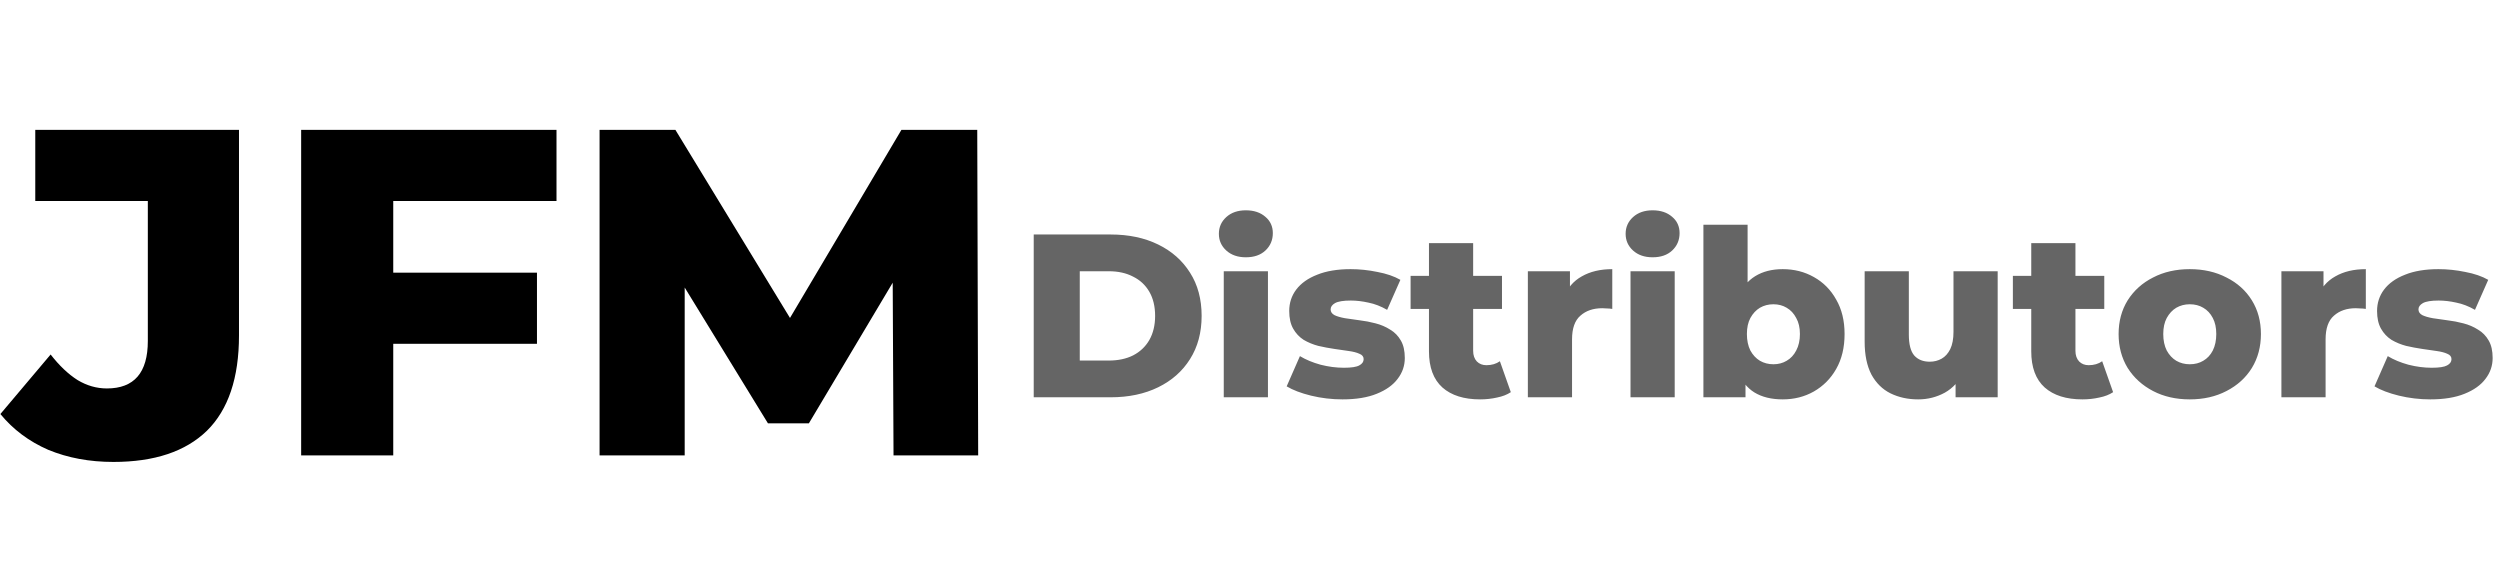
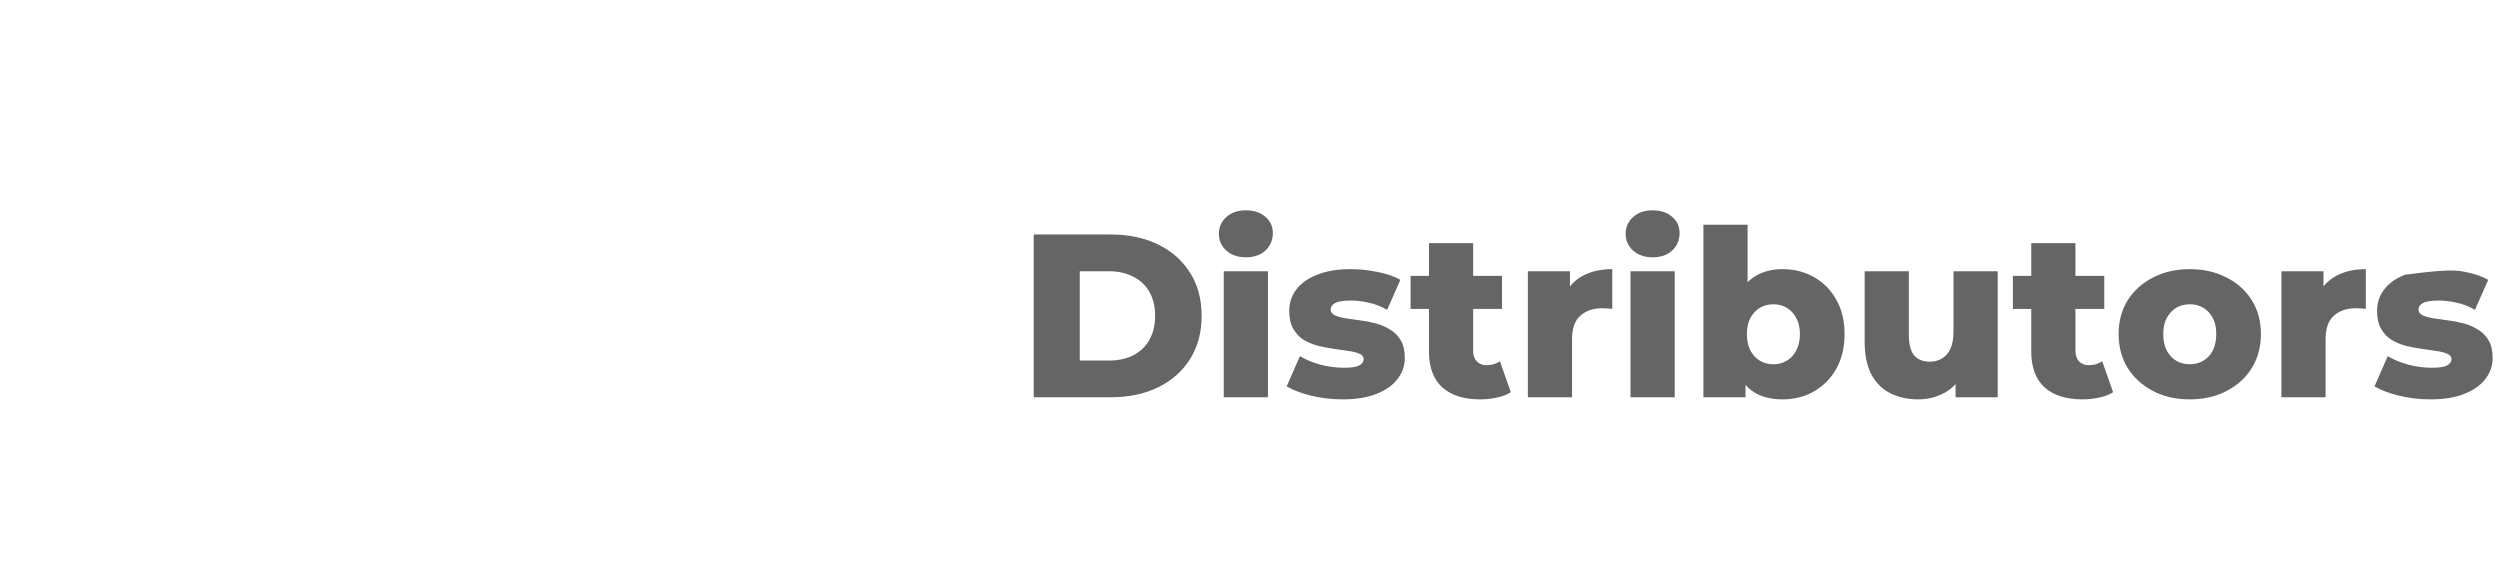
<svg xmlns="http://www.w3.org/2000/svg" width="258" height="59" viewBox="0 0 258 59" fill="none">
-   <path d="M106.68 41V24.2H114.624C116.48 24.2 118.112 24.544 119.52 25.232C120.928 25.92 122.024 26.888 122.808 28.136C123.608 29.384 124.008 30.872 124.008 32.6C124.008 34.312 123.608 35.8 122.808 37.064C122.024 38.312 120.928 39.28 119.52 39.968C118.112 40.656 116.48 41 114.624 41H106.68ZM111.432 37.208H114.432C115.392 37.208 116.224 37.032 116.928 36.68C117.648 36.312 118.208 35.784 118.608 35.096C119.008 34.392 119.208 33.56 119.208 32.6C119.208 31.624 119.008 30.792 118.608 30.104C118.208 29.416 117.648 28.896 116.928 28.544C116.224 28.176 115.392 27.992 114.432 27.992H111.432V37.208ZM126.292 41V27.992H130.852V41H126.292ZM128.572 26.552C127.74 26.552 127.068 26.32 126.556 25.856C126.044 25.392 125.788 24.816 125.788 24.128C125.788 23.44 126.044 22.864 126.556 22.4C127.068 21.936 127.74 21.704 128.572 21.704C129.404 21.704 130.076 21.928 130.588 22.376C131.1 22.808 131.356 23.368 131.356 24.056C131.356 24.776 131.1 25.376 130.588 25.856C130.092 26.32 129.42 26.552 128.572 26.552ZM138.544 41.216C137.44 41.216 136.36 41.088 135.304 40.832C134.264 40.576 133.424 40.256 132.784 39.872L134.152 36.752C134.76 37.12 135.472 37.416 136.288 37.64C137.104 37.848 137.904 37.952 138.688 37.952C139.456 37.952 139.984 37.872 140.272 37.712C140.576 37.552 140.728 37.336 140.728 37.064C140.728 36.808 140.584 36.624 140.296 36.512C140.024 36.384 139.656 36.288 139.192 36.224C138.744 36.16 138.248 36.088 137.704 36.008C137.16 35.928 136.608 35.824 136.048 35.696C135.504 35.552 135 35.344 134.536 35.072C134.088 34.784 133.728 34.4 133.456 33.92C133.184 33.44 133.048 32.832 133.048 32.096C133.048 31.264 133.288 30.528 133.768 29.888C134.264 29.232 134.984 28.72 135.928 28.352C136.872 27.968 138.024 27.776 139.384 27.776C140.296 27.776 141.216 27.872 142.144 28.064C143.088 28.24 143.88 28.512 144.52 28.88L143.152 31.976C142.512 31.608 141.872 31.36 141.232 31.232C140.592 31.088 139.984 31.016 139.408 31.016C138.64 31.016 138.096 31.104 137.776 31.28C137.472 31.456 137.32 31.672 137.32 31.928C137.32 32.184 137.456 32.384 137.728 32.528C138 32.656 138.36 32.76 138.808 32.84C139.272 32.904 139.776 32.976 140.32 33.056C140.864 33.12 141.408 33.224 141.952 33.368C142.512 33.512 143.016 33.728 143.464 34.016C143.928 34.288 144.296 34.664 144.568 35.144C144.84 35.608 144.976 36.208 144.976 36.944C144.976 37.744 144.728 38.464 144.232 39.104C143.752 39.744 143.032 40.256 142.072 40.64C141.128 41.024 139.952 41.216 138.544 41.216ZM152.749 41.216C151.085 41.216 149.789 40.808 148.861 39.992C147.933 39.16 147.469 37.912 147.469 36.248V25.088H152.029V36.2C152.029 36.664 152.157 37.032 152.413 37.304C152.669 37.56 152.997 37.688 153.397 37.688C153.941 37.688 154.405 37.552 154.789 37.28L155.917 40.472C155.533 40.728 155.061 40.912 154.501 41.024C153.941 41.152 153.357 41.216 152.749 41.216ZM145.573 31.88V28.472H155.005V31.88H145.573ZM157.675 41V27.992H162.019V31.784L161.371 30.704C161.755 29.728 162.379 29 163.243 28.52C164.107 28.024 165.155 27.776 166.387 27.776V31.88C166.179 31.848 165.995 31.832 165.835 31.832C165.691 31.816 165.531 31.808 165.355 31.808C164.427 31.808 163.675 32.064 163.099 32.576C162.523 33.072 162.235 33.888 162.235 35.024V41H157.675ZM168.269 41V27.992H172.829V41H168.269ZM170.549 26.552C169.717 26.552 169.045 26.32 168.533 25.856C168.021 25.392 167.765 24.816 167.765 24.128C167.765 23.44 168.021 22.864 168.533 22.4C169.045 21.936 169.717 21.704 170.549 21.704C171.381 21.704 172.053 21.928 172.565 22.376C173.077 22.808 173.333 23.368 173.333 24.056C173.333 24.776 173.077 25.376 172.565 25.856C172.069 26.32 171.397 26.552 170.549 26.552ZM183.976 41.216C182.808 41.216 181.832 40.976 181.048 40.496C180.28 40.016 179.704 39.28 179.32 38.288C178.936 37.296 178.744 36.024 178.744 34.472C178.744 32.952 178.944 31.696 179.344 30.704C179.76 29.712 180.36 28.976 181.144 28.496C181.928 28.016 182.872 27.776 183.976 27.776C185.16 27.776 186.232 28.048 187.192 28.592C188.168 29.136 188.936 29.912 189.496 30.92C190.072 31.912 190.36 33.096 190.36 34.472C190.36 35.864 190.072 37.064 189.496 38.072C188.936 39.064 188.168 39.84 187.192 40.4C186.232 40.944 185.16 41.216 183.976 41.216ZM175.792 41V23.192H180.352V30.176L180.112 34.472L180.136 38.768V41H175.792ZM183.016 37.592C183.528 37.592 183.984 37.472 184.384 37.232C184.8 36.992 185.128 36.64 185.368 36.176C185.624 35.696 185.752 35.128 185.752 34.472C185.752 33.816 185.624 33.264 185.368 32.816C185.128 32.352 184.8 32 184.384 31.76C183.984 31.52 183.528 31.4 183.016 31.4C182.504 31.4 182.04 31.52 181.624 31.76C181.224 32 180.896 32.352 180.64 32.816C180.4 33.264 180.28 33.816 180.28 34.472C180.28 35.128 180.4 35.696 180.64 36.176C180.896 36.64 181.224 36.992 181.624 37.232C182.04 37.472 182.504 37.592 183.016 37.592ZM197.952 41.216C196.896 41.216 195.944 41.008 195.096 40.592C194.264 40.176 193.608 39.528 193.128 38.648C192.664 37.752 192.432 36.624 192.432 35.264V27.992H196.992V34.52C196.992 35.528 197.176 36.248 197.544 36.68C197.928 37.112 198.464 37.328 199.152 37.328C199.6 37.328 200.008 37.224 200.376 37.016C200.744 36.808 201.04 36.48 201.264 36.032C201.488 35.568 201.6 34.976 201.6 34.256V27.992H206.16V41H201.816V37.328L202.656 38.36C202.208 39.32 201.56 40.04 200.712 40.52C199.864 40.984 198.944 41.216 197.952 41.216ZM214.905 41.216C213.241 41.216 211.945 40.808 211.017 39.992C210.089 39.16 209.625 37.912 209.625 36.248V25.088H214.185V36.2C214.185 36.664 214.313 37.032 214.569 37.304C214.825 37.56 215.153 37.688 215.553 37.688C216.097 37.688 216.561 37.552 216.945 37.28L218.073 40.472C217.689 40.728 217.217 40.912 216.657 41.024C216.097 41.152 215.513 41.216 214.905 41.216ZM207.729 31.88V28.472H217.161V31.88H207.729ZM225.984 41.216C224.56 41.216 223.296 40.928 222.192 40.352C221.088 39.776 220.216 38.984 219.576 37.976C218.952 36.952 218.64 35.784 218.64 34.472C218.64 33.16 218.952 32 219.576 30.992C220.216 29.984 221.088 29.2 222.192 28.64C223.296 28.064 224.56 27.776 225.984 27.776C227.408 27.776 228.672 28.064 229.776 28.64C230.896 29.2 231.768 29.984 232.392 30.992C233.016 32 233.328 33.16 233.328 34.472C233.328 35.784 233.016 36.952 232.392 37.976C231.768 38.984 230.896 39.776 229.776 40.352C228.672 40.928 227.408 41.216 225.984 41.216ZM225.984 37.592C226.512 37.592 226.976 37.472 227.376 37.232C227.792 36.992 228.12 36.64 228.36 36.176C228.6 35.696 228.72 35.128 228.72 34.472C228.72 33.816 228.6 33.264 228.36 32.816C228.12 32.352 227.792 32 227.376 31.76C226.976 31.52 226.512 31.4 225.984 31.4C225.472 31.4 225.008 31.52 224.592 31.76C224.192 32 223.864 32.352 223.608 32.816C223.368 33.264 223.248 33.816 223.248 34.472C223.248 35.128 223.368 35.696 223.608 36.176C223.864 36.64 224.192 36.992 224.592 37.232C225.008 37.472 225.472 37.592 225.984 37.592ZM235.441 41V27.992H239.785V31.784L239.137 30.704C239.521 29.728 240.145 29 241.009 28.52C241.873 28.024 242.921 27.776 244.153 27.776V31.88C243.945 31.848 243.761 31.832 243.601 31.832C243.457 31.816 243.297 31.808 243.121 31.808C242.193 31.808 241.441 32.064 240.865 32.576C240.289 33.072 240.001 33.888 240.001 35.024V41H235.441ZM250.809 41.216C249.705 41.216 248.625 41.088 247.569 40.832C246.529 40.576 245.689 40.256 245.049 39.872L246.417 36.752C247.025 37.12 247.737 37.416 248.553 37.64C249.369 37.848 250.169 37.952 250.953 37.952C251.721 37.952 252.249 37.872 252.537 37.712C252.841 37.552 252.993 37.336 252.993 37.064C252.993 36.808 252.849 36.624 252.561 36.512C252.289 36.384 251.921 36.288 251.457 36.224C251.009 36.16 250.513 36.088 249.969 36.008C249.425 35.928 248.873 35.824 248.313 35.696C247.769 35.552 247.265 35.344 246.801 35.072C246.353 34.784 245.993 34.4 245.721 33.92C245.449 33.44 245.313 32.832 245.313 32.096C245.313 31.264 245.553 30.528 246.033 29.888C246.529 29.232 247.249 28.72 248.193 28.352C249.137 27.968 250.289 27.776 251.649 27.776C252.561 27.776 253.481 27.872 254.409 28.064C255.353 28.24 256.145 28.512 256.785 28.88L255.417 31.976C254.777 31.608 254.137 31.36 253.497 31.232C252.857 31.088 252.249 31.016 251.673 31.016C250.905 31.016 250.361 31.104 250.041 31.28C249.737 31.456 249.585 31.672 249.585 31.928C249.585 32.184 249.721 32.384 249.993 32.528C250.265 32.656 250.625 32.76 251.073 32.84C251.537 32.904 252.041 32.976 252.585 33.056C253.129 33.12 253.673 33.224 254.217 33.368C254.777 33.512 255.281 33.728 255.729 34.016C256.193 34.288 256.561 34.664 256.833 35.144C257.105 35.608 257.241 36.208 257.241 36.944C257.241 37.744 256.993 38.464 256.497 39.104C256.017 39.744 255.297 40.256 254.337 40.64C253.393 41.024 252.217 41.216 250.809 41.216Z" fill="#656565" />
-   <path d="M11.704 47.672C9.24 47.672 7 47.256 4.984 46.424C3 45.56 1.352 44.328 0.04 42.728L5.224 36.584C6.12 37.736 7.048 38.616 8.008 39.224C8.968 39.8 9.976 40.088 11.032 40.088C13.848 40.088 15.256 38.456 15.256 35.192V20.744H3.64V13.4H24.664V34.616C24.664 39 23.56 42.28 21.352 44.456C19.144 46.6 15.928 47.672 11.704 47.672ZM39.911 28.136H55.415V35.48H39.911V28.136ZM40.583 47H31.079V13.4H57.431V20.744H40.583V47ZM61.876 47V13.4H69.7L83.62 36.248H79.492L93.028 13.4H100.852L100.948 47H92.212L92.116 26.696H93.604L83.476 43.688H79.252L68.836 26.696H70.66V47H61.876Z" fill="black" />
+   <path d="M106.68 41V24.2H114.624C116.48 24.2 118.112 24.544 119.52 25.232C120.928 25.92 122.024 26.888 122.808 28.136C123.608 29.384 124.008 30.872 124.008 32.6C124.008 34.312 123.608 35.8 122.808 37.064C122.024 38.312 120.928 39.28 119.52 39.968C118.112 40.656 116.48 41 114.624 41H106.68ZM111.432 37.208H114.432C115.392 37.208 116.224 37.032 116.928 36.68C117.648 36.312 118.208 35.784 118.608 35.096C119.008 34.392 119.208 33.56 119.208 32.6C119.208 31.624 119.008 30.792 118.608 30.104C118.208 29.416 117.648 28.896 116.928 28.544C116.224 28.176 115.392 27.992 114.432 27.992H111.432V37.208ZM126.292 41V27.992H130.852V41H126.292ZM128.572 26.552C127.74 26.552 127.068 26.32 126.556 25.856C126.044 25.392 125.788 24.816 125.788 24.128C125.788 23.44 126.044 22.864 126.556 22.4C127.068 21.936 127.74 21.704 128.572 21.704C129.404 21.704 130.076 21.928 130.588 22.376C131.1 22.808 131.356 23.368 131.356 24.056C131.356 24.776 131.1 25.376 130.588 25.856C130.092 26.32 129.42 26.552 128.572 26.552ZM138.544 41.216C137.44 41.216 136.36 41.088 135.304 40.832C134.264 40.576 133.424 40.256 132.784 39.872L134.152 36.752C134.76 37.12 135.472 37.416 136.288 37.64C137.104 37.848 137.904 37.952 138.688 37.952C139.456 37.952 139.984 37.872 140.272 37.712C140.576 37.552 140.728 37.336 140.728 37.064C140.728 36.808 140.584 36.624 140.296 36.512C140.024 36.384 139.656 36.288 139.192 36.224C138.744 36.16 138.248 36.088 137.704 36.008C137.16 35.928 136.608 35.824 136.048 35.696C135.504 35.552 135 35.344 134.536 35.072C134.088 34.784 133.728 34.4 133.456 33.92C133.184 33.44 133.048 32.832 133.048 32.096C133.048 31.264 133.288 30.528 133.768 29.888C134.264 29.232 134.984 28.72 135.928 28.352C136.872 27.968 138.024 27.776 139.384 27.776C140.296 27.776 141.216 27.872 142.144 28.064C143.088 28.24 143.88 28.512 144.52 28.88L143.152 31.976C142.512 31.608 141.872 31.36 141.232 31.232C140.592 31.088 139.984 31.016 139.408 31.016C138.64 31.016 138.096 31.104 137.776 31.28C137.472 31.456 137.32 31.672 137.32 31.928C137.32 32.184 137.456 32.384 137.728 32.528C138 32.656 138.36 32.76 138.808 32.84C139.272 32.904 139.776 32.976 140.32 33.056C140.864 33.12 141.408 33.224 141.952 33.368C142.512 33.512 143.016 33.728 143.464 34.016C143.928 34.288 144.296 34.664 144.568 35.144C144.84 35.608 144.976 36.208 144.976 36.944C144.976 37.744 144.728 38.464 144.232 39.104C143.752 39.744 143.032 40.256 142.072 40.64C141.128 41.024 139.952 41.216 138.544 41.216ZM152.749 41.216C151.085 41.216 149.789 40.808 148.861 39.992C147.933 39.16 147.469 37.912 147.469 36.248V25.088H152.029V36.2C152.029 36.664 152.157 37.032 152.413 37.304C152.669 37.56 152.997 37.688 153.397 37.688C153.941 37.688 154.405 37.552 154.789 37.28L155.917 40.472C155.533 40.728 155.061 40.912 154.501 41.024C153.941 41.152 153.357 41.216 152.749 41.216ZM145.573 31.88V28.472H155.005V31.88H145.573ZM157.675 41V27.992H162.019V31.784L161.371 30.704C161.755 29.728 162.379 29 163.243 28.52C164.107 28.024 165.155 27.776 166.387 27.776V31.88C166.179 31.848 165.995 31.832 165.835 31.832C165.691 31.816 165.531 31.808 165.355 31.808C164.427 31.808 163.675 32.064 163.099 32.576C162.523 33.072 162.235 33.888 162.235 35.024V41H157.675ZM168.269 41V27.992H172.829V41H168.269ZM170.549 26.552C169.717 26.552 169.045 26.32 168.533 25.856C168.021 25.392 167.765 24.816 167.765 24.128C167.765 23.44 168.021 22.864 168.533 22.4C169.045 21.936 169.717 21.704 170.549 21.704C171.381 21.704 172.053 21.928 172.565 22.376C173.077 22.808 173.333 23.368 173.333 24.056C173.333 24.776 173.077 25.376 172.565 25.856C172.069 26.32 171.397 26.552 170.549 26.552ZM183.976 41.216C182.808 41.216 181.832 40.976 181.048 40.496C180.28 40.016 179.704 39.28 179.32 38.288C178.936 37.296 178.744 36.024 178.744 34.472C178.744 32.952 178.944 31.696 179.344 30.704C179.76 29.712 180.36 28.976 181.144 28.496C181.928 28.016 182.872 27.776 183.976 27.776C185.16 27.776 186.232 28.048 187.192 28.592C188.168 29.136 188.936 29.912 189.496 30.92C190.072 31.912 190.36 33.096 190.36 34.472C190.36 35.864 190.072 37.064 189.496 38.072C188.936 39.064 188.168 39.84 187.192 40.4C186.232 40.944 185.16 41.216 183.976 41.216ZM175.792 41V23.192H180.352V30.176L180.112 34.472L180.136 38.768V41H175.792ZM183.016 37.592C183.528 37.592 183.984 37.472 184.384 37.232C184.8 36.992 185.128 36.64 185.368 36.176C185.624 35.696 185.752 35.128 185.752 34.472C185.752 33.816 185.624 33.264 185.368 32.816C185.128 32.352 184.8 32 184.384 31.76C183.984 31.52 183.528 31.4 183.016 31.4C182.504 31.4 182.04 31.52 181.624 31.76C181.224 32 180.896 32.352 180.64 32.816C180.4 33.264 180.28 33.816 180.28 34.472C180.28 35.128 180.4 35.696 180.64 36.176C180.896 36.64 181.224 36.992 181.624 37.232C182.04 37.472 182.504 37.592 183.016 37.592ZM197.952 41.216C196.896 41.216 195.944 41.008 195.096 40.592C194.264 40.176 193.608 39.528 193.128 38.648C192.664 37.752 192.432 36.624 192.432 35.264V27.992H196.992V34.52C196.992 35.528 197.176 36.248 197.544 36.68C197.928 37.112 198.464 37.328 199.152 37.328C199.6 37.328 200.008 37.224 200.376 37.016C200.744 36.808 201.04 36.48 201.264 36.032C201.488 35.568 201.6 34.976 201.6 34.256V27.992H206.16V41H201.816V37.328L202.656 38.36C202.208 39.32 201.56 40.04 200.712 40.52C199.864 40.984 198.944 41.216 197.952 41.216ZM214.905 41.216C213.241 41.216 211.945 40.808 211.017 39.992C210.089 39.16 209.625 37.912 209.625 36.248V25.088H214.185V36.2C214.185 36.664 214.313 37.032 214.569 37.304C214.825 37.56 215.153 37.688 215.553 37.688C216.097 37.688 216.561 37.552 216.945 37.28L218.073 40.472C217.689 40.728 217.217 40.912 216.657 41.024C216.097 41.152 215.513 41.216 214.905 41.216ZM207.729 31.88V28.472H217.161V31.88H207.729ZM225.984 41.216C224.56 41.216 223.296 40.928 222.192 40.352C221.088 39.776 220.216 38.984 219.576 37.976C218.952 36.952 218.64 35.784 218.64 34.472C218.64 33.16 218.952 32 219.576 30.992C220.216 29.984 221.088 29.2 222.192 28.64C223.296 28.064 224.56 27.776 225.984 27.776C227.408 27.776 228.672 28.064 229.776 28.64C230.896 29.2 231.768 29.984 232.392 30.992C233.016 32 233.328 33.16 233.328 34.472C233.328 35.784 233.016 36.952 232.392 37.976C231.768 38.984 230.896 39.776 229.776 40.352C228.672 40.928 227.408 41.216 225.984 41.216ZM225.984 37.592C226.512 37.592 226.976 37.472 227.376 37.232C227.792 36.992 228.12 36.64 228.36 36.176C228.6 35.696 228.72 35.128 228.72 34.472C228.72 33.816 228.6 33.264 228.36 32.816C228.12 32.352 227.792 32 227.376 31.76C226.976 31.52 226.512 31.4 225.984 31.4C225.472 31.4 225.008 31.52 224.592 31.76C224.192 32 223.864 32.352 223.608 32.816C223.368 33.264 223.248 33.816 223.248 34.472C223.248 35.128 223.368 35.696 223.608 36.176C223.864 36.64 224.192 36.992 224.592 37.232C225.008 37.472 225.472 37.592 225.984 37.592ZM235.441 41V27.992H239.785V31.784L239.137 30.704C239.521 29.728 240.145 29 241.009 28.52C241.873 28.024 242.921 27.776 244.153 27.776V31.88C243.945 31.848 243.761 31.832 243.601 31.832C243.457 31.816 243.297 31.808 243.121 31.808C242.193 31.808 241.441 32.064 240.865 32.576C240.289 33.072 240.001 33.888 240.001 35.024V41H235.441ZM250.809 41.216C249.705 41.216 248.625 41.088 247.569 40.832C246.529 40.576 245.689 40.256 245.049 39.872L246.417 36.752C247.025 37.12 247.737 37.416 248.553 37.64C249.369 37.848 250.169 37.952 250.953 37.952C251.721 37.952 252.249 37.872 252.537 37.712C252.841 37.552 252.993 37.336 252.993 37.064C252.993 36.808 252.849 36.624 252.561 36.512C252.289 36.384 251.921 36.288 251.457 36.224C251.009 36.16 250.513 36.088 249.969 36.008C249.425 35.928 248.873 35.824 248.313 35.696C247.769 35.552 247.265 35.344 246.801 35.072C246.353 34.784 245.993 34.4 245.721 33.92C245.449 33.44 245.313 32.832 245.313 32.096C245.313 31.264 245.553 30.528 246.033 29.888C246.529 29.232 247.249 28.72 248.193 28.352C252.561 27.776 253.481 27.872 254.409 28.064C255.353 28.24 256.145 28.512 256.785 28.88L255.417 31.976C254.777 31.608 254.137 31.36 253.497 31.232C252.857 31.088 252.249 31.016 251.673 31.016C250.905 31.016 250.361 31.104 250.041 31.28C249.737 31.456 249.585 31.672 249.585 31.928C249.585 32.184 249.721 32.384 249.993 32.528C250.265 32.656 250.625 32.76 251.073 32.84C251.537 32.904 252.041 32.976 252.585 33.056C253.129 33.12 253.673 33.224 254.217 33.368C254.777 33.512 255.281 33.728 255.729 34.016C256.193 34.288 256.561 34.664 256.833 35.144C257.105 35.608 257.241 36.208 257.241 36.944C257.241 37.744 256.993 38.464 256.497 39.104C256.017 39.744 255.297 40.256 254.337 40.64C253.393 41.024 252.217 41.216 250.809 41.216Z" fill="#656565" />
</svg>